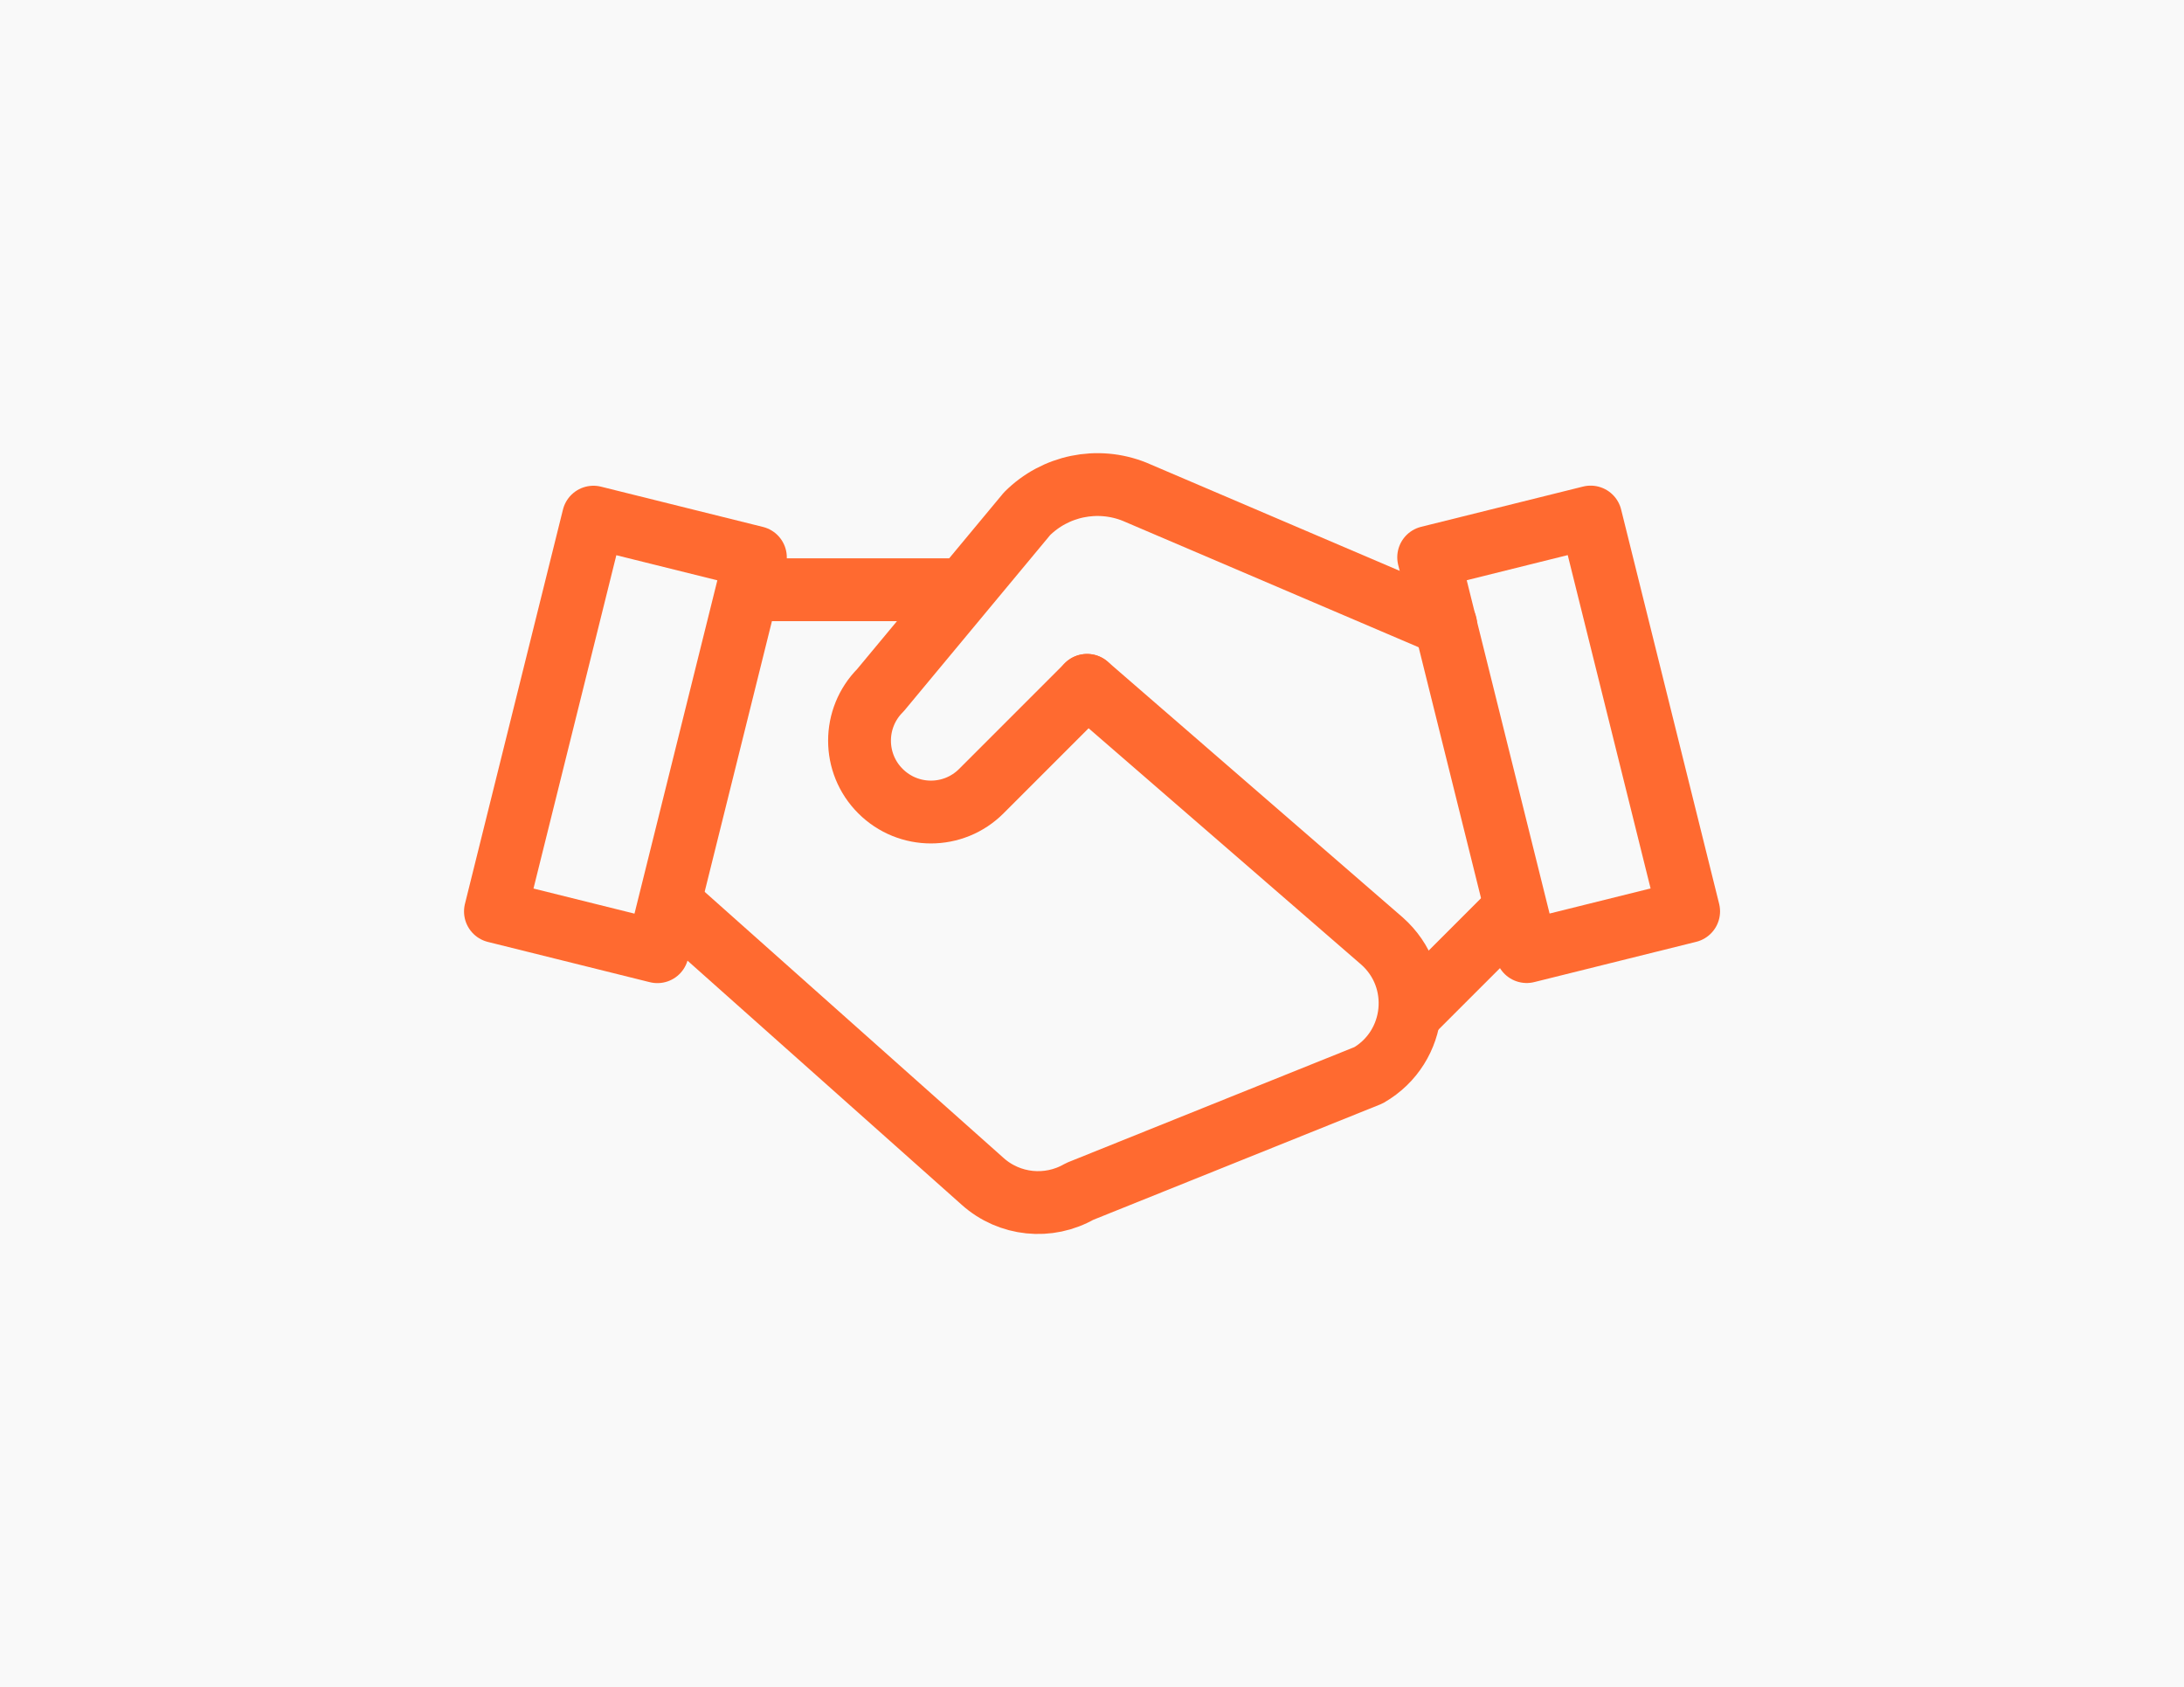
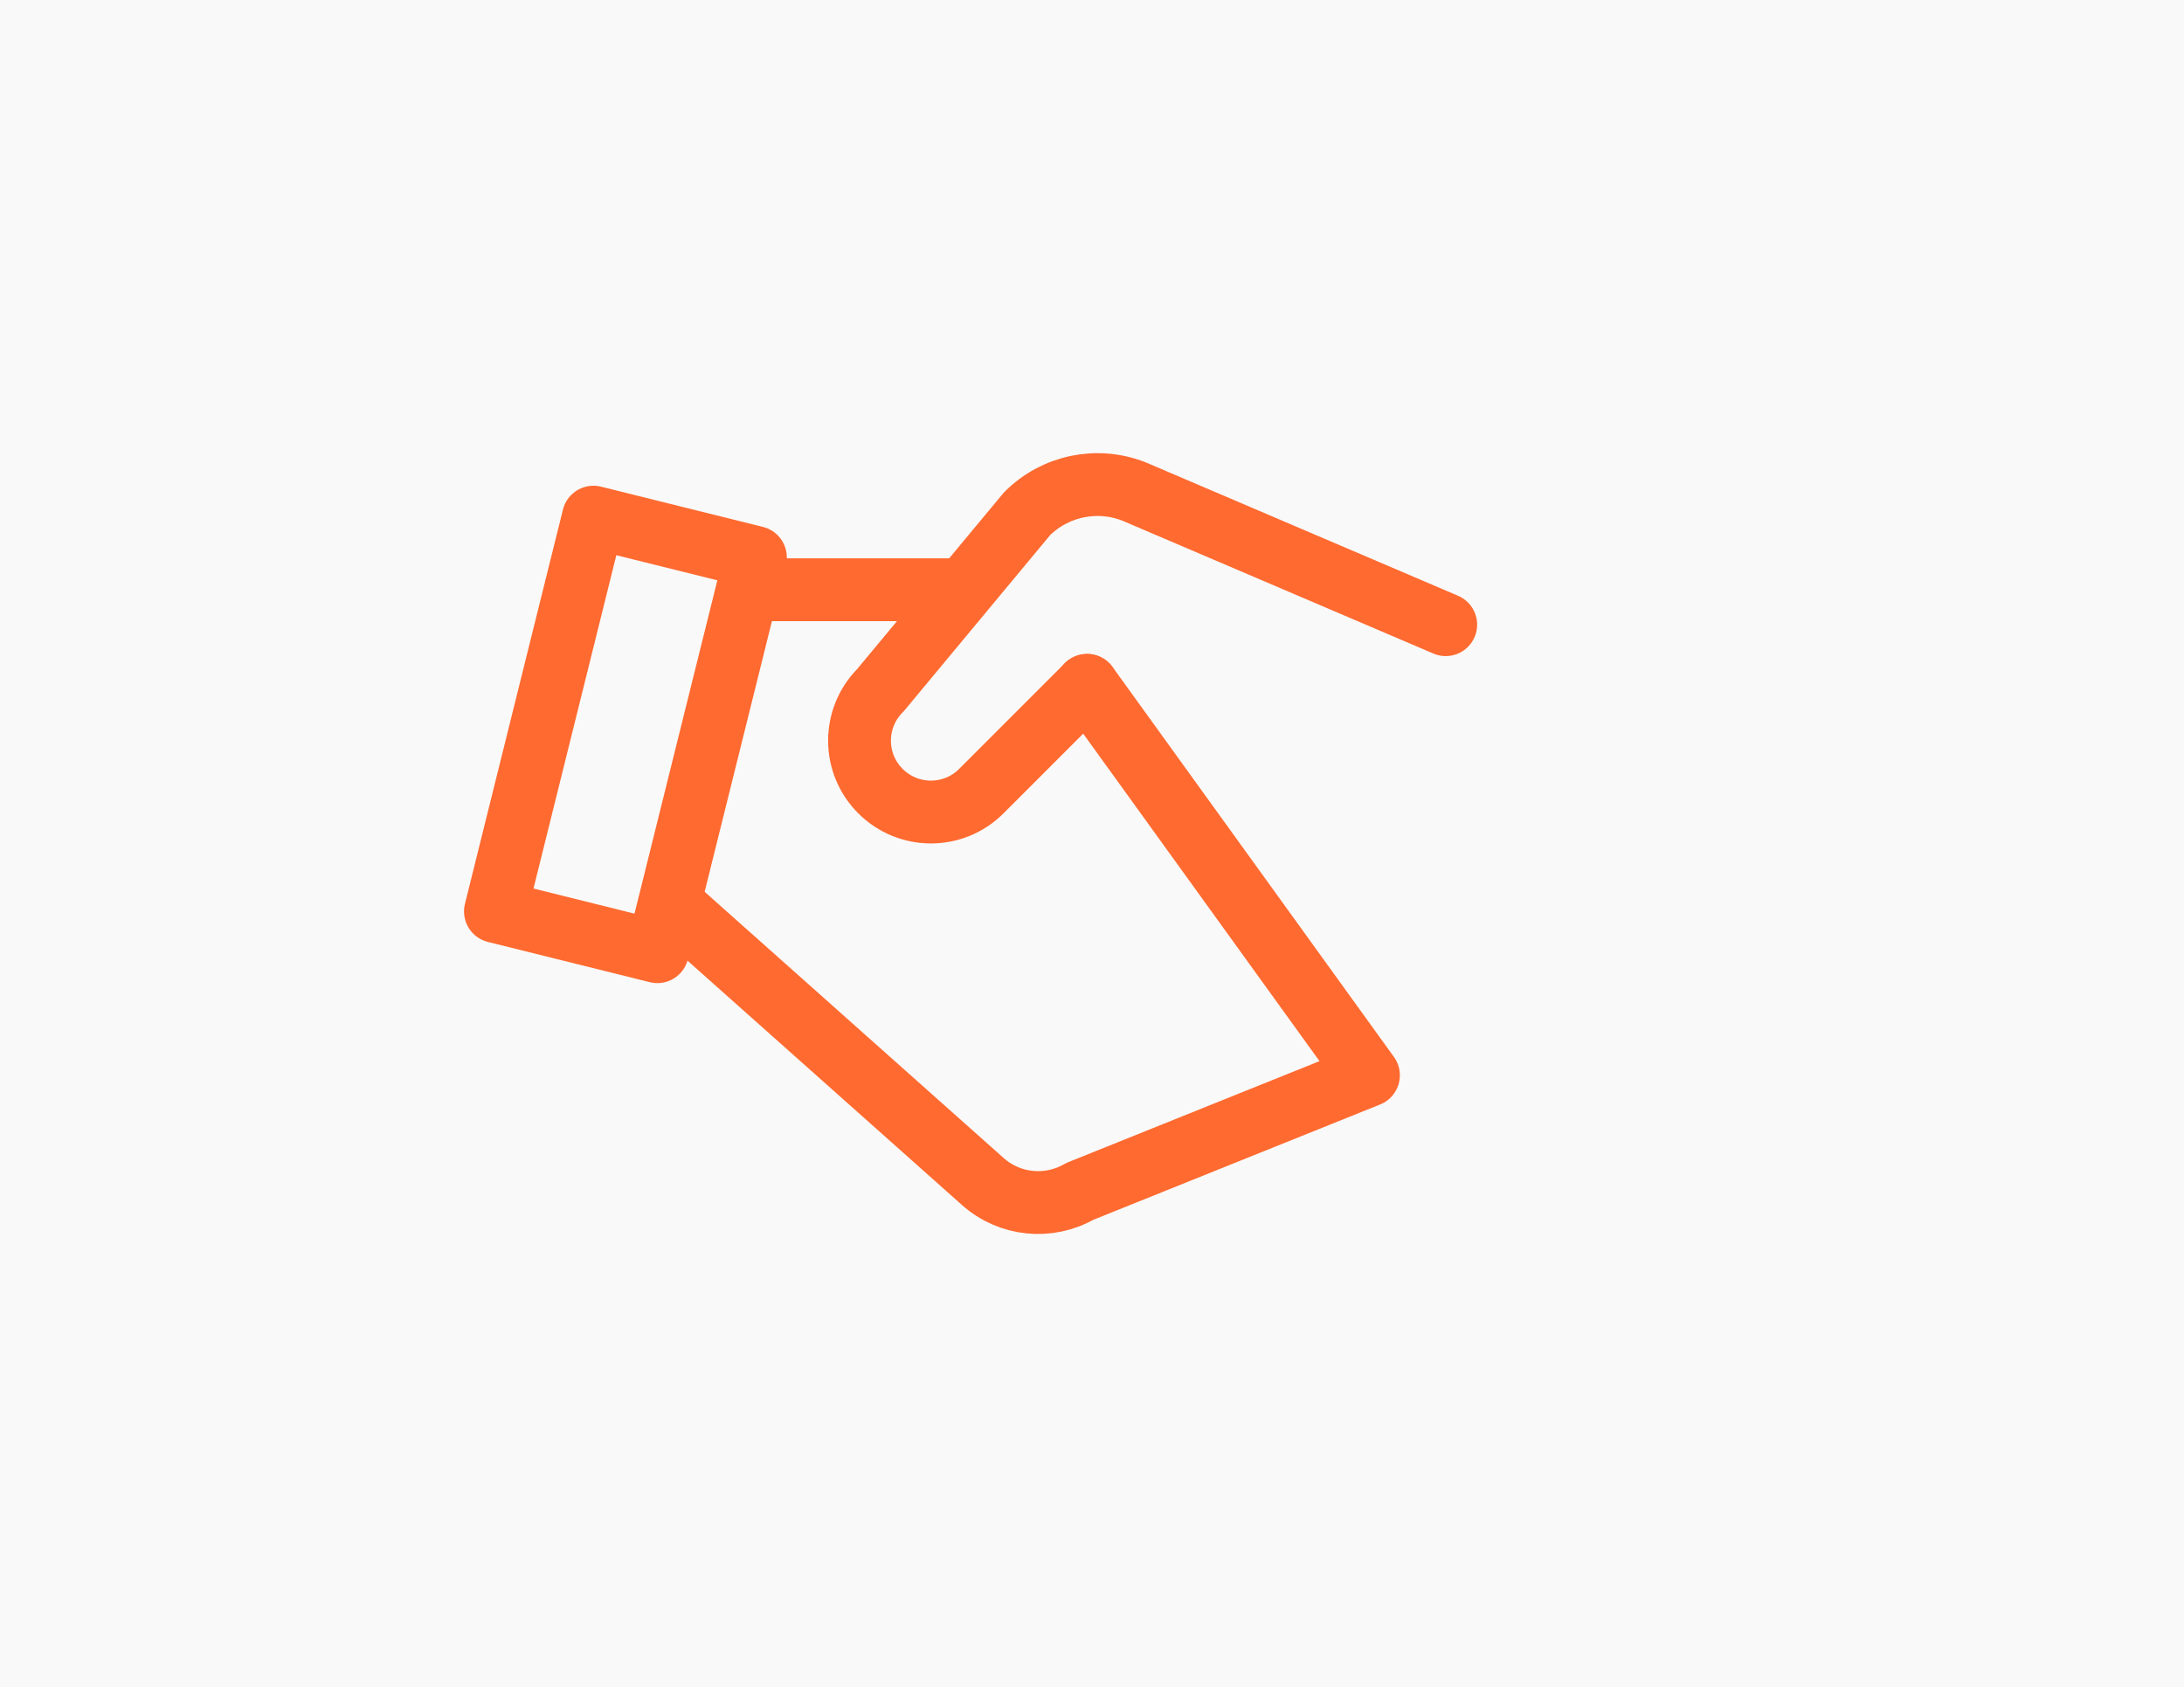
<svg xmlns="http://www.w3.org/2000/svg" width="400" height="309" viewBox="0 0 400 309" fill="none">
  <rect width="400" height="309" fill="#F9F9F9" />
  <g clip-path="url(#clip0_2006_575)">
    <path d="M264.785 114.402L207.769 90.047C200.991 87.344 193.264 88.93 188.099 94.095L161.254 126.402C156.145 131.511 156.145 139.79 161.254 144.884C166.362 149.993 174.641 149.993 179.735 144.884L199.094 125.525" stroke="#FF6A30" stroke-width="11.505" stroke-linecap="round" stroke-linejoin="round" />
    <path d="M175.15 108.006H139.602" stroke="#FF6A30" stroke-width="11.505" stroke-linecap="round" stroke-linejoin="round" />
-     <path d="M124.63 167.088L179.976 216.363C184.872 220.75 192.047 221.486 197.736 218.203L250.634 196.933C259.648 191.739 260.908 179.23 253.11 172.338L199.094 125.511" stroke="#FF6A30" stroke-width="11.505" stroke-linecap="round" stroke-linejoin="round" />
+     <path d="M124.63 167.088L179.976 216.363C184.872 220.75 192.047 221.486 197.736 218.203L250.634 196.933L199.094 125.511" stroke="#FF6A30" stroke-width="11.505" stroke-linecap="round" stroke-linejoin="round" />
    <path d="M138.353 102.086L108.688 94.712L90.738 166.922L120.402 174.296L138.353 102.086Z" stroke="#FF6A30" stroke-width="11.505" stroke-linecap="round" stroke-linejoin="round" />
-     <path d="M279.611 174.278L309.275 166.904L291.325 94.693L261.661 102.067L279.611 174.278Z" stroke="#FF6A30" stroke-width="11.505" stroke-linecap="round" stroke-linejoin="round" />
-     <path d="M259.04 184.848L275.653 168.234" stroke="#FF6A30" stroke-width="11.505" stroke-linecap="round" stroke-linejoin="round" />
  </g>
  <defs>
    <clipPath id="clip0_2006_575">
      <rect width="230.045" height="143" fill="white" transform="translate(84.977 83)" />
    </clipPath>
  </defs>
</svg>